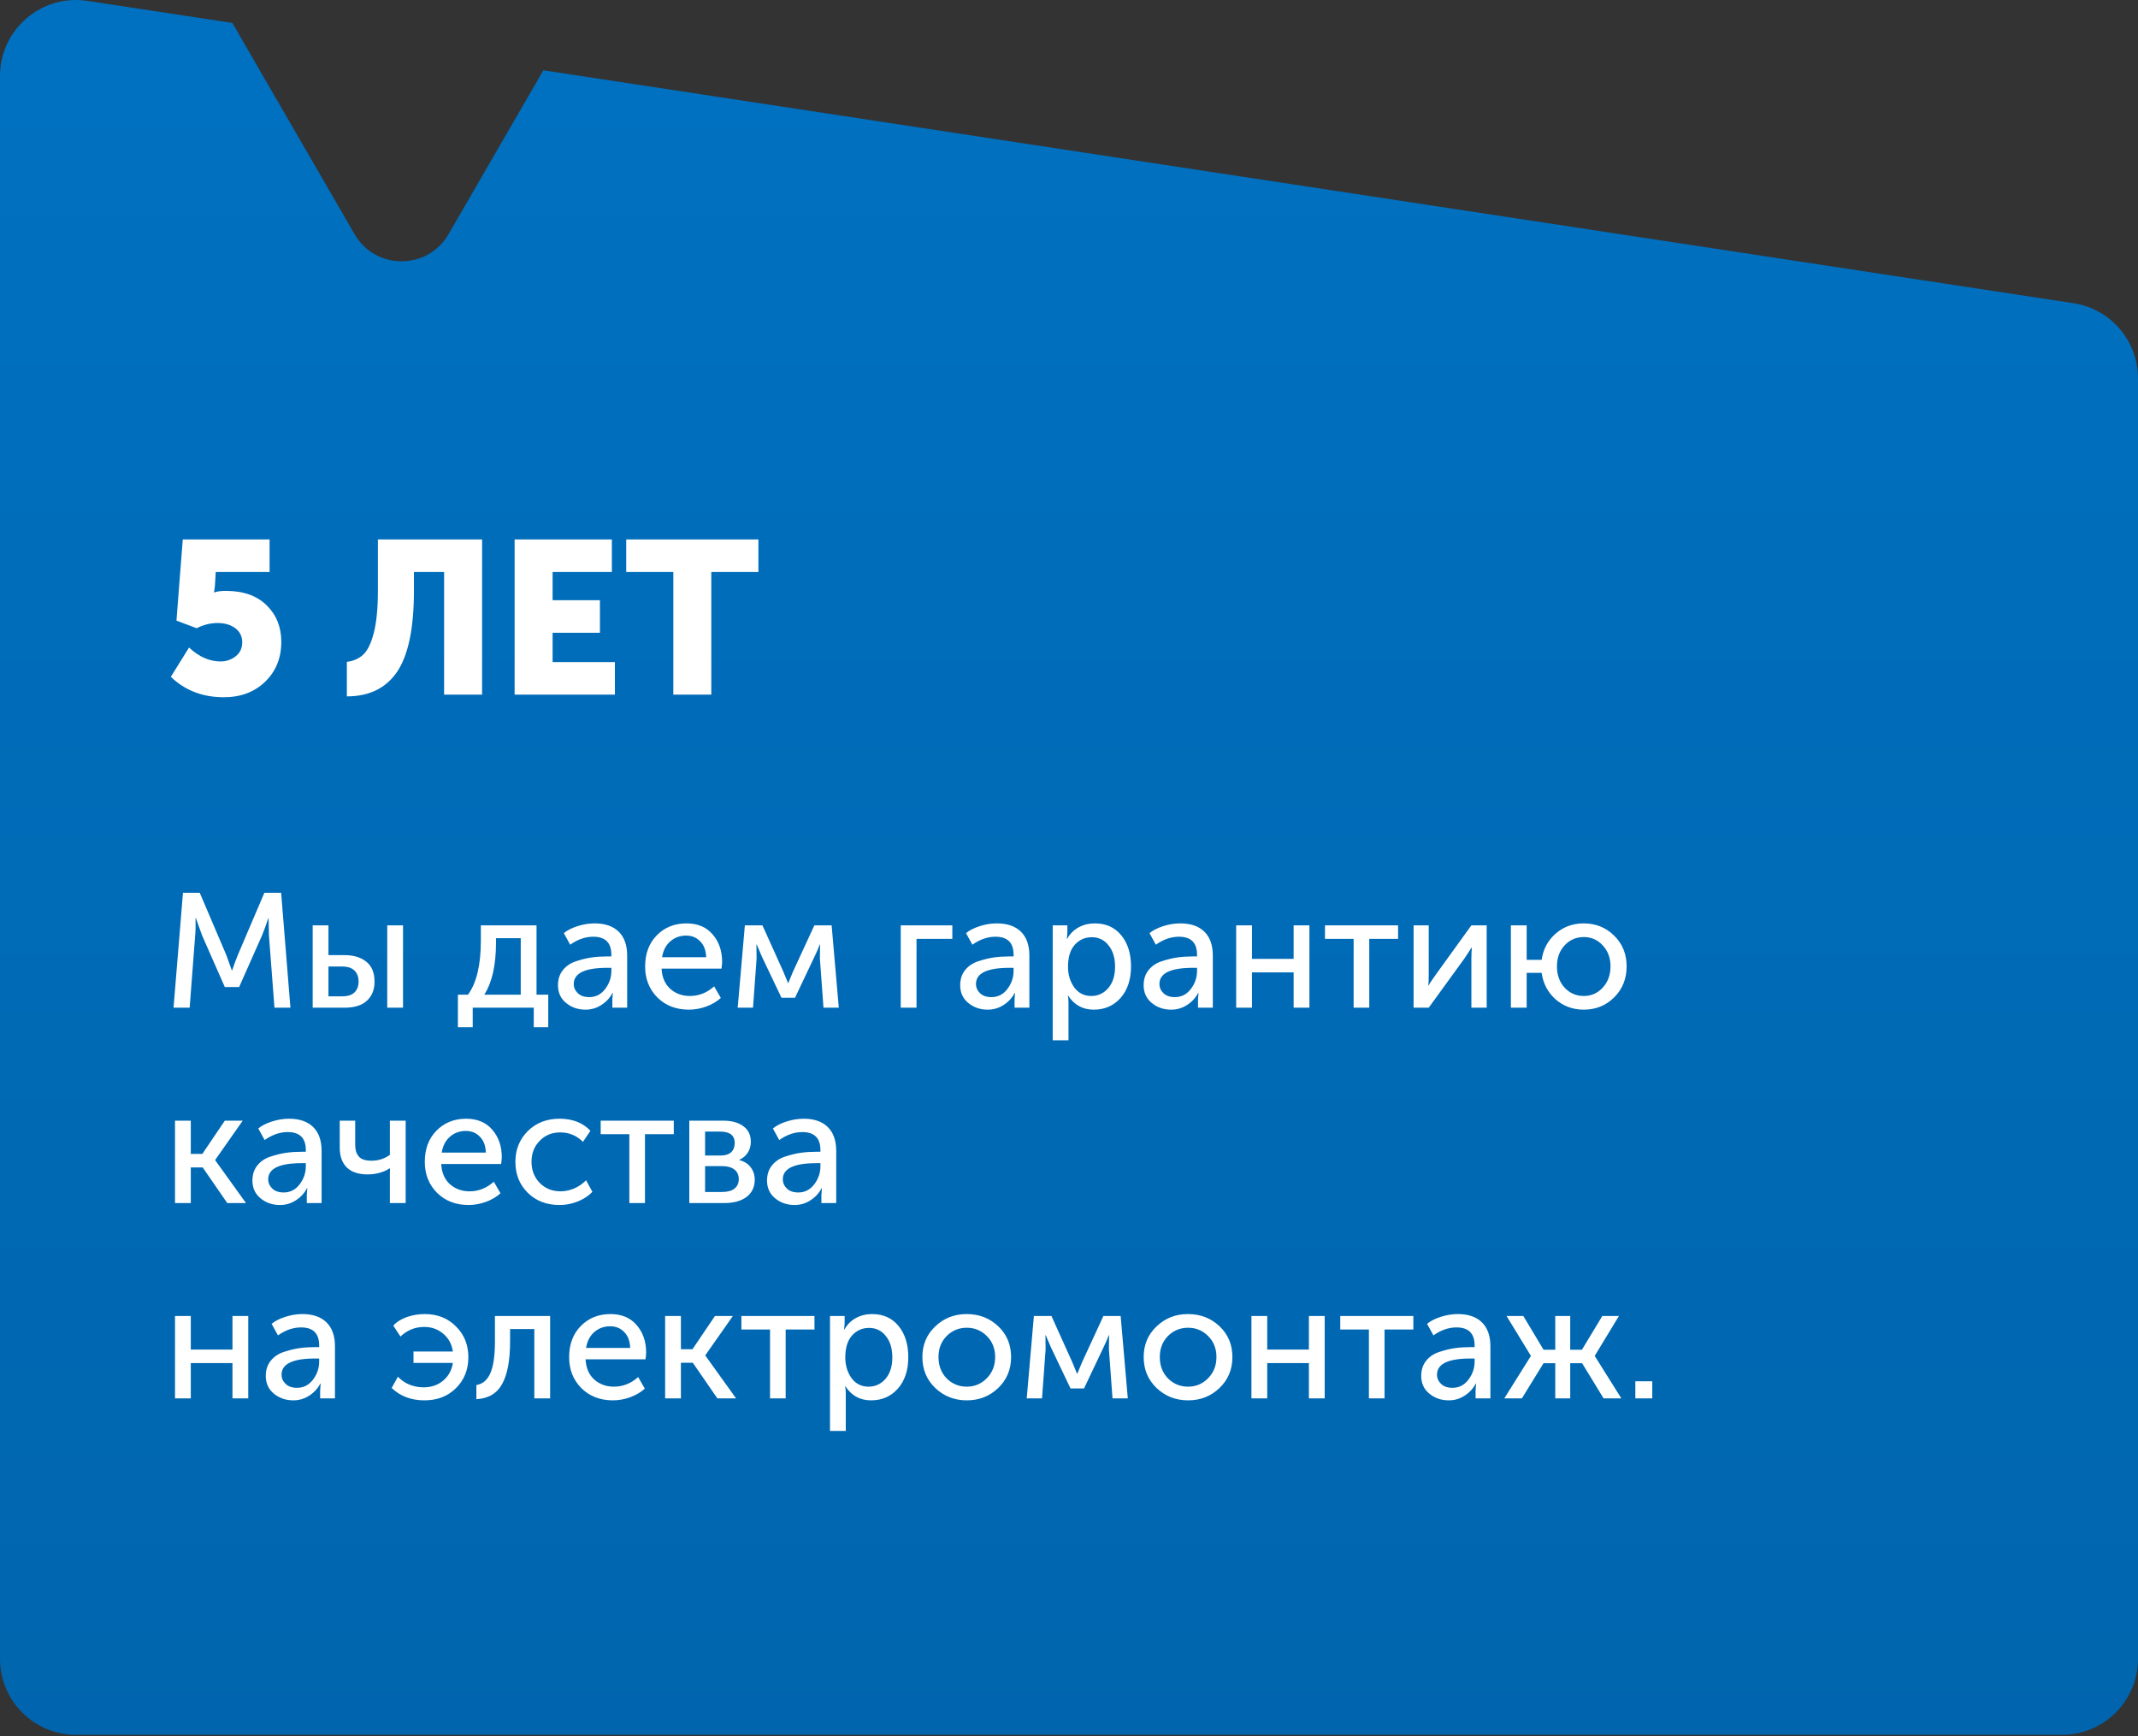
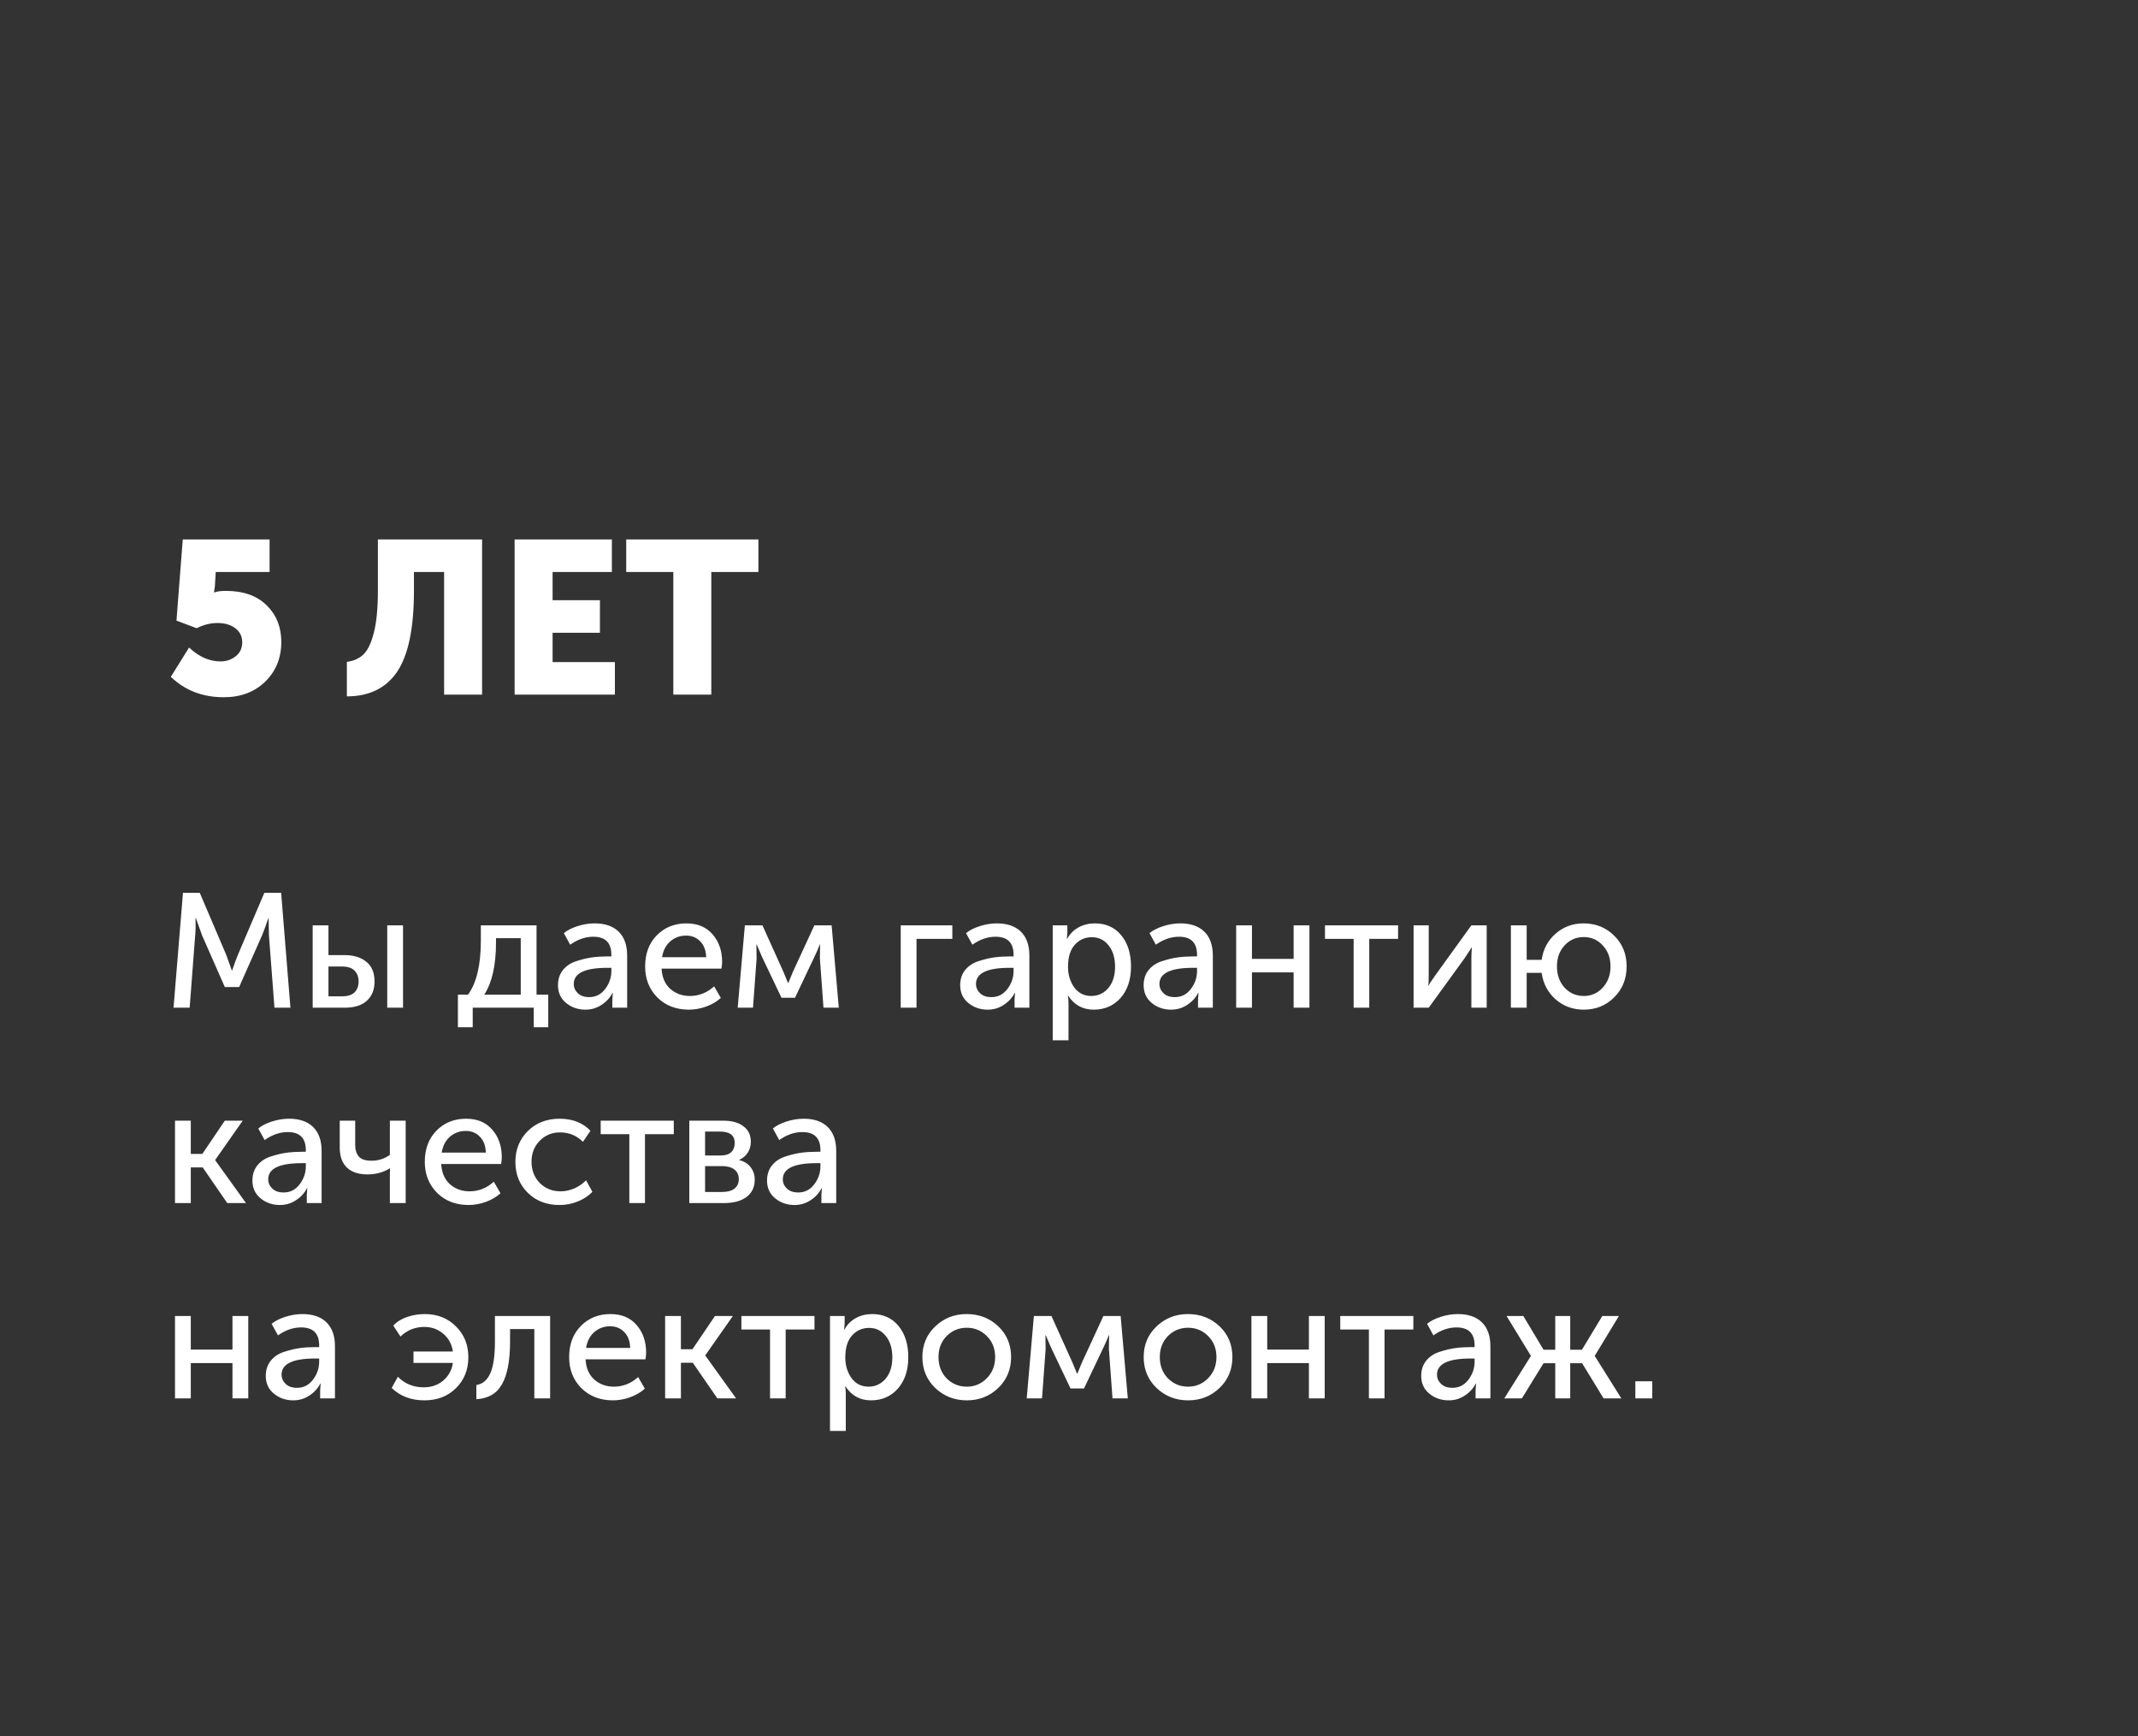
<svg xmlns="http://www.w3.org/2000/svg" width="197" height="160" viewBox="0 0 197 160" fill="none">
  <rect x="0" y="0" width="197" height="160" fill="#333333" stroke="none" />
-   <path fill-rule="evenodd" clip-rule="evenodd" d="M41.328 21.58C39.402 24.908 34.598 24.908 32.672 21.58L21.41 2.114L8.053 0.081C3.817 -0.564 0 2.716 0 7.001V152.855C0 156.721 3.134 159.855 7 159.855H190C193.866 159.855 197 156.721 197 152.855V34.859C197 31.399 194.473 28.459 191.053 27.938L50.066 6.477L41.328 21.58Z" fill="url(#paint0_linear)" />
  <path d="M15.74 62.367L17.42 59.667C18.327 60.52 19.293 60.947 20.32 60.947C20.84 60.947 21.3 60.794 21.7 60.487C22.113 60.167 22.32 59.733 22.32 59.187C22.32 58.64 22.107 58.207 21.68 57.887C21.253 57.567 20.707 57.407 20.04 57.407C19.4 57.407 18.76 57.567 18.12 57.887L16.26 57.187L16.84 49.707H24.84V52.707H19.88L19.8 54.027L19.72 54.587H19.76C20.013 54.493 20.36 54.447 20.8 54.447C22.427 54.447 23.687 54.894 24.58 55.787C25.473 56.667 25.92 57.787 25.92 59.147C25.92 60.627 25.427 61.847 24.44 62.807C23.453 63.767 22.18 64.247 20.62 64.247C18.673 64.247 17.047 63.62 15.74 62.367ZM31.961 60.987C32.574 60.907 33.074 60.687 33.461 60.327C33.861 59.967 34.187 59.3 34.441 58.327C34.694 57.353 34.821 56.047 34.821 54.407V49.707H44.421V64.007H40.921V52.707H38.141V54.447C38.141 57.873 37.627 60.353 36.601 61.887C35.574 63.407 34.027 64.167 31.961 64.167V60.987ZM47.418 64.007V49.707H56.378V52.707H50.918V55.307H55.278V58.307H50.918V61.007H56.658V64.007H47.418ZM62.041 64.007V52.707H57.701V49.707H69.881V52.707H65.541V64.007H62.041Z" fill="white" />
  <path d="M15.99 92.855L16.86 82.265H18.405L20.85 87.995L21.36 89.42H21.39C21.58 88.86 21.755 88.385 21.915 87.995L24.36 82.265H25.905L26.76 92.855H25.29L24.78 86.18L24.75 84.62H24.72C24.5 85.27 24.31 85.79 24.15 86.18L22.035 90.95H20.715L18.615 86.18L18.045 84.59H18.015C18.035 85.22 18.025 85.75 17.985 86.18L17.475 92.855H15.99ZM35.681 92.855V85.265H37.136V92.855H35.681ZM28.811 92.855V85.265H30.265V88.01H31.75C32.59 88.01 33.261 88.215 33.761 88.625C34.261 89.025 34.511 89.635 34.511 90.455C34.511 91.195 34.276 91.78 33.806 92.21C33.346 92.64 32.656 92.855 31.735 92.855H28.811ZM30.265 91.805H31.541C32.041 91.805 32.416 91.685 32.666 91.445C32.916 91.195 33.041 90.86 33.041 90.44C33.041 90.02 32.916 89.685 32.666 89.435C32.416 89.185 32.035 89.06 31.526 89.06H30.265V91.805ZM44.622 91.655H47.982V86.45H45.702V86.855C45.702 88.935 45.342 90.535 44.622 91.655ZM42.192 91.655H43.122C43.912 90.575 44.307 88.91 44.307 86.66V85.265H49.437V91.655H50.517V94.655H49.182V92.855H43.557V94.655H42.192V91.655ZM51.413 90.785C51.413 90.225 51.568 89.755 51.878 89.375C52.188 88.995 52.598 88.725 53.108 88.565C53.628 88.395 54.108 88.28 54.548 88.22C54.988 88.16 55.453 88.13 55.943 88.13H56.333V87.98C56.333 86.87 55.778 86.315 54.668 86.315C53.938 86.315 53.228 86.56 52.538 87.05L51.953 85.985C52.263 85.725 52.683 85.51 53.213 85.34C53.743 85.17 54.268 85.085 54.788 85.085C55.748 85.085 56.488 85.34 57.008 85.85C57.528 86.36 57.788 87.095 57.788 88.055V92.855H56.423V92.09L56.468 91.49H56.438C56.208 91.94 55.868 92.31 55.418 92.6C54.978 92.89 54.488 93.035 53.948 93.035C53.258 93.035 52.663 92.83 52.163 92.42C51.663 92.01 51.413 91.465 51.413 90.785ZM52.868 90.665C52.868 90.995 52.993 91.28 53.243 91.52C53.493 91.76 53.843 91.88 54.293 91.88C54.893 91.88 55.383 91.63 55.763 91.13C56.143 90.63 56.333 90.075 56.333 89.465V89.18H55.958C53.898 89.18 52.868 89.675 52.868 90.665ZM59.444 89.06C59.444 87.87 59.803 86.91 60.523 86.18C61.243 85.45 62.154 85.085 63.254 85.085C64.284 85.085 65.088 85.425 65.668 86.105C66.249 86.775 66.538 87.62 66.538 88.64C66.538 88.77 66.519 88.975 66.478 89.255H60.959C60.998 90.045 61.264 90.665 61.754 91.115C62.254 91.555 62.858 91.775 63.569 91.775C64.398 91.775 65.144 91.48 65.803 90.89L66.418 91.955C66.058 92.285 65.609 92.55 65.069 92.75C64.538 92.94 64.008 93.035 63.478 93.035C62.298 93.035 61.328 92.66 60.569 91.91C59.819 91.15 59.444 90.2 59.444 89.06ZM61.004 88.205H65.069C65.049 87.575 64.864 87.085 64.513 86.735C64.174 86.385 63.743 86.21 63.224 86.21C62.654 86.21 62.163 86.39 61.754 86.75C61.353 87.1 61.103 87.585 61.004 88.205ZM67.973 92.855L68.633 85.265H70.253L72.188 89.555L72.608 90.575H72.638C72.788 90.205 72.928 89.865 73.058 89.555L75.038 85.265H76.628L77.288 92.855H75.878L75.548 88.34L75.563 87.035H75.533C75.403 87.385 75.243 87.755 75.053 88.145L73.253 91.94H72.008L70.208 88.16L69.728 87.035H69.698L69.713 88.34L69.383 92.855H67.973ZM82.995 92.855V85.265H87.75V86.51H84.45V92.855H82.995ZM88.474 90.785C88.474 90.225 88.629 89.755 88.939 89.375C89.249 88.995 89.659 88.725 90.168 88.565C90.689 88.395 91.168 88.28 91.609 88.22C92.049 88.16 92.513 88.13 93.004 88.13H93.394V87.98C93.394 86.87 92.838 86.315 91.728 86.315C90.999 86.315 90.288 86.56 89.599 87.05L89.013 85.985C89.323 85.725 89.743 85.51 90.273 85.34C90.803 85.17 91.329 85.085 91.849 85.085C92.808 85.085 93.549 85.34 94.069 85.85C94.588 86.36 94.849 87.095 94.849 88.055V92.855H93.484V92.09L93.528 91.49H93.499C93.269 91.94 92.928 92.31 92.478 92.6C92.038 92.89 91.549 93.035 91.008 93.035C90.319 93.035 89.724 92.83 89.224 92.42C88.724 92.01 88.474 91.465 88.474 90.785ZM89.928 90.665C89.928 90.995 90.053 91.28 90.303 91.52C90.553 91.76 90.903 91.88 91.353 91.88C91.954 91.88 92.444 91.63 92.823 91.13C93.204 90.63 93.394 90.075 93.394 89.465V89.18H93.019C90.959 89.18 89.928 89.675 89.928 90.665ZM96.999 95.855V85.265H98.349V85.94L98.304 86.51H98.334C98.574 86.06 98.919 85.71 99.369 85.46C99.819 85.21 100.324 85.085 100.884 85.085C101.904 85.085 102.714 85.45 103.314 86.18C103.914 86.91 104.214 87.87 104.214 89.06C104.214 90.26 103.894 91.225 103.254 91.955C102.614 92.675 101.789 93.035 100.779 93.035C99.769 93.035 98.984 92.605 98.424 91.745H98.394C98.434 91.925 98.454 92.145 98.454 92.405V95.855H96.999ZM98.409 89.09C98.409 89.81 98.599 90.44 98.979 90.98C99.369 91.51 99.894 91.775 100.554 91.775C101.174 91.775 101.694 91.535 102.114 91.055C102.534 90.565 102.744 89.905 102.744 89.075C102.744 88.255 102.544 87.6 102.144 87.11C101.754 86.61 101.239 86.36 100.599 86.36C99.979 86.36 99.459 86.59 99.039 87.05C98.619 87.51 98.409 88.19 98.409 89.09ZM105.378 90.785C105.378 90.225 105.533 89.755 105.843 89.375C106.153 88.995 106.563 88.725 107.073 88.565C107.593 88.395 108.073 88.28 108.513 88.22C108.953 88.16 109.418 88.13 109.908 88.13H110.298V87.98C110.298 86.87 109.743 86.315 108.633 86.315C107.903 86.315 107.193 86.56 106.503 87.05L105.918 85.985C106.228 85.725 106.648 85.51 107.178 85.34C107.708 85.17 108.233 85.085 108.753 85.085C109.713 85.085 110.453 85.34 110.973 85.85C111.493 86.36 111.753 87.095 111.753 88.055V92.855H110.388V92.09L110.433 91.49H110.403C110.173 91.94 109.833 92.31 109.383 92.6C108.943 92.89 108.453 93.035 107.913 93.035C107.223 93.035 106.628 92.83 106.128 92.42C105.628 92.01 105.378 91.465 105.378 90.785ZM106.833 90.665C106.833 90.995 106.958 91.28 107.208 91.52C107.458 91.76 107.808 91.88 108.258 91.88C108.858 91.88 109.348 91.63 109.728 91.13C110.108 90.63 110.298 90.075 110.298 89.465V89.18H109.923C107.863 89.18 106.833 89.675 106.833 90.665ZM113.903 92.855V85.265H115.358V88.355H119.198V85.265H120.653V92.855H119.198V89.6H115.358V92.855H113.903ZM124.727 92.855V86.51H122.087V85.265H128.822V86.51H126.167V92.855H124.727ZM130.251 92.855V85.265H131.646V89.795C131.646 90.325 131.631 90.665 131.601 90.815H131.631C131.681 90.695 131.906 90.355 132.306 89.795L135.576 85.265H136.986V92.855H135.576V88.325C135.576 88.185 135.581 87.99 135.591 87.74C135.611 87.48 135.621 87.34 135.621 87.32H135.591C135.581 87.34 135.361 87.675 134.931 88.325L131.646 92.855H130.251ZM139.216 92.855V85.265H140.671V88.445H142.051C142.191 87.465 142.621 86.66 143.341 86.03C144.061 85.4 144.921 85.085 145.921 85.085C147.031 85.085 147.966 85.46 148.726 86.21C149.496 86.96 149.881 87.905 149.881 89.045C149.881 90.185 149.501 91.135 148.741 91.895C147.981 92.655 147.046 93.035 145.936 93.035C144.936 93.035 144.071 92.72 143.341 92.09C142.621 91.45 142.191 90.635 142.051 89.645H140.671V92.855H139.216ZM143.461 89.045C143.461 89.835 143.696 90.49 144.166 91.01C144.646 91.52 145.236 91.775 145.936 91.775C146.626 91.775 147.206 91.52 147.676 91.01C148.156 90.49 148.396 89.835 148.396 89.045C148.396 88.265 148.156 87.62 147.676 87.11C147.206 86.6 146.626 86.345 145.936 86.345C145.236 86.345 144.646 86.6 144.166 87.11C143.696 87.62 143.461 88.265 143.461 89.045ZM16.125 110.855V103.265H17.58V106.325H18.645L20.715 103.265H22.365L19.83 106.88V106.91L22.665 110.855H20.94L18.675 107.57H17.58V110.855H16.125ZM23.259 108.785C23.259 108.225 23.414 107.755 23.724 107.375C24.034 106.995 24.444 106.725 24.954 106.565C25.474 106.395 25.954 106.28 26.394 106.22C26.834 106.16 27.299 106.13 27.789 106.13H28.179V105.98C28.179 104.87 27.624 104.315 26.514 104.315C25.784 104.315 25.074 104.56 24.384 105.05L23.799 103.985C24.109 103.725 24.529 103.51 25.059 103.34C25.589 103.17 26.114 103.085 26.634 103.085C27.594 103.085 28.334 103.34 28.854 103.85C29.374 104.36 29.634 105.095 29.634 106.055V110.855H28.269V110.09L28.314 109.49H28.284C28.054 109.94 27.714 110.31 27.264 110.6C26.824 110.89 26.334 111.035 25.794 111.035C25.104 111.035 24.509 110.83 24.009 110.42C23.509 110.01 23.259 109.465 23.259 108.785ZM24.714 108.665C24.714 108.995 24.839 109.28 25.089 109.52C25.339 109.76 25.689 109.88 26.139 109.88C26.739 109.88 27.229 109.63 27.609 109.13C27.989 108.63 28.179 108.075 28.179 107.465V107.18H27.804C25.744 107.18 24.714 107.675 24.714 108.665ZM33.854 108.215C33.034 108.215 32.404 108.005 31.964 107.585C31.524 107.155 31.304 106.54 31.304 105.74V103.265H32.729V105.53C32.729 105.96 32.839 106.305 33.059 106.565C33.279 106.825 33.674 106.955 34.244 106.955C34.864 106.955 35.424 106.775 35.924 106.415V103.265H37.379V110.855H35.924V108.11L35.939 107.66H35.909C35.319 108.03 34.634 108.215 33.854 108.215ZM39.141 107.06C39.141 105.87 39.501 104.91 40.221 104.18C40.941 103.45 41.851 103.085 42.951 103.085C43.981 103.085 44.786 103.425 45.366 104.105C45.946 104.775 46.236 105.62 46.236 106.64C46.236 106.77 46.216 106.975 46.176 107.255H40.656C40.696 108.045 40.961 108.665 41.451 109.115C41.951 109.555 42.556 109.775 43.266 109.775C44.096 109.775 44.841 109.48 45.501 108.89L46.116 109.955C45.756 110.285 45.306 110.55 44.766 110.75C44.236 110.94 43.706 111.035 43.176 111.035C41.996 111.035 41.026 110.66 40.266 109.91C39.516 109.15 39.141 108.2 39.141 107.06ZM40.701 106.205H44.766C44.746 105.575 44.561 105.085 44.211 104.735C43.871 104.385 43.441 104.21 42.921 104.21C42.351 104.21 41.861 104.39 41.451 104.75C41.051 105.1 40.801 105.585 40.701 106.205ZM47.49 107.06C47.49 105.93 47.87 104.985 48.63 104.225C49.4 103.465 50.375 103.085 51.555 103.085C52.755 103.085 53.705 103.455 54.405 104.195L53.715 105.215C53.135 104.635 52.435 104.345 51.615 104.345C50.855 104.345 50.225 104.605 49.725 105.125C49.225 105.635 48.975 106.275 48.975 107.045C48.975 107.825 49.225 108.475 49.725 108.995C50.235 109.515 50.88 109.775 51.66 109.775C52.08 109.775 52.5 109.685 52.92 109.505C53.35 109.315 53.71 109.065 54 108.755L54.585 109.82C54.235 110.19 53.79 110.485 53.25 110.705C52.71 110.925 52.145 111.035 51.555 111.035C50.365 111.035 49.39 110.66 48.63 109.91C47.87 109.16 47.49 108.21 47.49 107.06ZM57.989 110.855V104.51H55.349V103.265H62.084V104.51H59.429V110.855H57.989ZM63.513 110.855V103.265H66.648C67.428 103.265 68.043 103.435 68.493 103.775C68.953 104.105 69.183 104.585 69.183 105.215C69.183 105.585 69.088 105.92 68.898 106.22C68.708 106.51 68.443 106.73 68.103 106.88V106.895C68.563 107.005 68.918 107.225 69.168 107.555C69.418 107.885 69.543 108.265 69.543 108.695C69.543 109.385 69.288 109.92 68.778 110.3C68.278 110.67 67.603 110.855 66.753 110.855H63.513ZM64.968 106.475H66.393C66.823 106.475 67.148 106.375 67.368 106.175C67.588 105.965 67.698 105.68 67.698 105.32C67.698 104.62 67.248 104.27 66.348 104.27H64.968V106.475ZM64.968 109.835H66.528C67.038 109.835 67.423 109.73 67.683 109.52C67.943 109.31 68.073 109.02 68.073 108.65C68.073 108.27 67.938 107.975 67.668 107.765C67.398 107.555 67.013 107.45 66.513 107.45H64.968V109.835ZM70.676 108.785C70.676 108.225 70.831 107.755 71.141 107.375C71.451 106.995 71.861 106.725 72.371 106.565C72.891 106.395 73.371 106.28 73.811 106.22C74.251 106.16 74.716 106.13 75.206 106.13H75.596V105.98C75.596 104.87 75.041 104.315 73.931 104.315C73.201 104.315 72.491 104.56 71.801 105.05L71.216 103.985C71.526 103.725 71.946 103.51 72.476 103.34C73.006 103.17 73.531 103.085 74.051 103.085C75.011 103.085 75.751 103.34 76.271 103.85C76.791 104.36 77.051 105.095 77.051 106.055V110.855H75.686V110.09L75.731 109.49H75.701C75.471 109.94 75.131 110.31 74.681 110.6C74.241 110.89 73.751 111.035 73.211 111.035C72.521 111.035 71.926 110.83 71.426 110.42C70.926 110.01 70.676 109.465 70.676 108.785ZM72.131 108.665C72.131 108.995 72.256 109.28 72.506 109.52C72.756 109.76 73.106 109.88 73.556 109.88C74.156 109.88 74.646 109.63 75.026 109.13C75.406 108.63 75.596 108.075 75.596 107.465V107.18H75.221C73.161 107.18 72.131 107.675 72.131 108.665ZM16.125 128.855V121.265H17.58V124.355H21.42V121.265H22.875V128.855H21.42V125.6H17.58V128.855H16.125ZM24.489 126.785C24.489 126.225 24.644 125.755 24.954 125.375C25.264 124.995 25.674 124.725 26.184 124.565C26.704 124.395 27.184 124.28 27.624 124.22C28.064 124.16 28.529 124.13 29.019 124.13H29.409V123.98C29.409 122.87 28.854 122.315 27.744 122.315C27.014 122.315 26.304 122.56 25.614 123.05L25.029 121.985C25.339 121.725 25.759 121.51 26.289 121.34C26.819 121.17 27.344 121.085 27.864 121.085C28.824 121.085 29.564 121.34 30.084 121.85C30.604 122.36 30.864 123.095 30.864 124.055V128.855H29.499V128.09L29.544 127.49H29.514C29.284 127.94 28.944 128.31 28.494 128.6C28.054 128.89 27.564 129.035 27.024 129.035C26.334 129.035 25.739 128.83 25.239 128.42C24.739 128.01 24.489 127.465 24.489 126.785ZM25.944 126.665C25.944 126.995 26.069 127.28 26.319 127.52C26.569 127.76 26.919 127.88 27.369 127.88C27.969 127.88 28.459 127.63 28.839 127.13C29.219 126.63 29.409 126.075 29.409 125.465V125.18H29.034C26.974 125.18 25.944 125.675 25.944 126.665ZM36.09 127.895L36.66 126.86C37.3 127.51 38.095 127.835 39.045 127.835C39.745 127.835 40.34 127.63 40.83 127.22C41.33 126.8 41.63 126.255 41.73 125.585H38.1V124.535H41.73C41.63 123.855 41.335 123.31 40.845 122.9C40.355 122.48 39.77 122.27 39.09 122.27C38.25 122.27 37.52 122.565 36.9 123.155L36.24 122.15C36.56 121.8 36.98 121.535 37.5 121.355C38.03 121.175 38.575 121.085 39.135 121.085C40.305 121.085 41.265 121.465 42.015 122.225C42.775 122.975 43.155 123.92 43.155 125.06C43.155 126.21 42.775 127.16 42.015 127.91C41.265 128.66 40.295 129.035 39.105 129.035C37.885 129.035 36.88 128.655 36.09 127.895ZM43.894 128.93V127.625C44.464 127.535 44.889 127.18 45.169 126.56C45.459 125.93 45.604 124.945 45.604 123.605V121.265H50.689V128.855H49.234V122.465H46.999V123.605C46.999 125.355 46.754 126.665 46.264 127.535C45.784 128.405 44.994 128.87 43.894 128.93ZM52.441 125.06C52.441 123.87 52.801 122.91 53.522 122.18C54.242 121.45 55.151 121.085 56.252 121.085C57.282 121.085 58.087 121.425 58.666 122.105C59.246 122.775 59.536 123.62 59.536 124.64C59.536 124.77 59.517 124.975 59.477 125.255H53.956C53.996 126.045 54.261 126.665 54.752 127.115C55.252 127.555 55.856 127.775 56.566 127.775C57.397 127.775 58.142 127.48 58.801 126.89L59.416 127.955C59.056 128.285 58.606 128.55 58.066 128.75C57.536 128.94 57.007 129.035 56.477 129.035C55.297 129.035 54.327 128.66 53.566 127.91C52.816 127.15 52.441 126.2 52.441 125.06ZM54.002 124.205H58.066C58.047 123.575 57.861 123.085 57.511 122.735C57.172 122.385 56.742 122.21 56.221 122.21C55.651 122.21 55.161 122.39 54.752 122.75C54.352 123.1 54.102 123.585 54.002 124.205ZM61.286 128.855V121.265H62.741V124.325H63.806L65.876 121.265H67.526L64.991 124.88V124.91L67.826 128.855H66.101L63.836 125.57H62.741V128.855H61.286ZM70.953 128.855V122.51H68.313V121.265H75.048V122.51H72.393V128.855H70.953ZM76.477 131.855V121.265H77.827V121.94L77.782 122.51H77.812C78.052 122.06 78.397 121.71 78.847 121.46C79.297 121.21 79.802 121.085 80.362 121.085C81.382 121.085 82.192 121.45 82.792 122.18C83.392 122.91 83.692 123.87 83.692 125.06C83.692 126.26 83.372 127.225 82.732 127.955C82.092 128.675 81.267 129.035 80.257 129.035C79.247 129.035 78.462 128.605 77.902 127.745H77.872C77.912 127.925 77.932 128.145 77.932 128.405V131.855H76.477ZM77.887 125.09C77.887 125.81 78.077 126.44 78.457 126.98C78.847 127.51 79.372 127.775 80.032 127.775C80.652 127.775 81.172 127.535 81.592 127.055C82.012 126.565 82.222 125.905 82.222 125.075C82.222 124.255 82.022 123.6 81.622 123.11C81.232 122.61 80.717 122.36 80.077 122.36C79.457 122.36 78.937 122.59 78.517 123.05C78.097 123.51 77.887 124.19 77.887 125.09ZM84.99 125.045C84.99 123.915 85.385 122.975 86.175 122.225C86.965 121.465 87.93 121.085 89.07 121.085C90.22 121.085 91.19 121.46 91.98 122.21C92.77 122.96 93.165 123.905 93.165 125.045C93.165 126.185 92.77 127.135 91.98 127.895C91.19 128.655 90.225 129.035 89.085 129.035C87.945 129.035 86.975 128.655 86.175 127.895C85.385 127.135 84.99 126.185 84.99 125.045ZM86.475 125.045C86.475 125.835 86.725 126.49 87.225 127.01C87.735 127.52 88.355 127.775 89.085 127.775C89.805 127.775 90.42 127.515 90.93 126.995C91.44 126.475 91.695 125.825 91.695 125.045C91.695 124.265 91.44 123.62 90.93 123.11C90.42 122.6 89.805 122.345 89.085 122.345C88.355 122.345 87.735 122.6 87.225 123.11C86.725 123.62 86.475 124.265 86.475 125.045ZM94.604 128.855L95.264 121.265H96.884L98.819 125.555L99.239 126.575H99.269C99.419 126.205 99.559 125.865 99.689 125.555L101.669 121.265H103.259L103.919 128.855H102.509L102.179 124.34L102.194 123.035H102.164C102.034 123.385 101.874 123.755 101.684 124.145L99.884 127.94H98.639L96.839 124.16L96.359 123.035H96.329L96.344 124.34L96.014 128.855H94.604ZM105.381 125.045C105.381 123.915 105.776 122.975 106.566 122.225C107.356 121.465 108.321 121.085 109.461 121.085C110.611 121.085 111.581 121.46 112.371 122.21C113.161 122.96 113.556 123.905 113.556 125.045C113.556 126.185 113.161 127.135 112.371 127.895C111.581 128.655 110.616 129.035 109.476 129.035C108.336 129.035 107.366 128.655 106.566 127.895C105.776 127.135 105.381 126.185 105.381 125.045ZM106.866 125.045C106.866 125.835 107.116 126.49 107.616 127.01C108.126 127.52 108.746 127.775 109.476 127.775C110.196 127.775 110.811 127.515 111.321 126.995C111.831 126.475 112.086 125.825 112.086 125.045C112.086 124.265 111.831 123.62 111.321 123.11C110.811 122.6 110.196 122.345 109.476 122.345C108.746 122.345 108.126 122.6 107.616 123.11C107.116 123.62 106.866 124.265 106.866 125.045ZM115.31 128.855V121.265H116.765V124.355H120.605V121.265H122.06V128.855H120.605V125.6H116.765V128.855H115.31ZM126.134 128.855V122.51H123.494V121.265H130.229V122.51H127.574V128.855H126.134ZM130.954 126.785C130.954 126.225 131.109 125.755 131.419 125.375C131.729 124.995 132.139 124.725 132.649 124.565C133.169 124.395 133.649 124.28 134.089 124.22C134.529 124.16 134.994 124.13 135.484 124.13H135.874V123.98C135.874 122.87 135.319 122.315 134.209 122.315C133.479 122.315 132.769 122.56 132.079 123.05L131.494 121.985C131.804 121.725 132.224 121.51 132.754 121.34C133.284 121.17 133.809 121.085 134.329 121.085C135.289 121.085 136.029 121.34 136.549 121.85C137.069 122.36 137.329 123.095 137.329 124.055V128.855H135.964V128.09L136.009 127.49H135.979C135.749 127.94 135.409 128.31 134.959 128.6C134.519 128.89 134.029 129.035 133.489 129.035C132.799 129.035 132.204 128.83 131.704 128.42C131.204 128.01 130.954 127.465 130.954 126.785ZM132.409 126.665C132.409 126.995 132.534 127.28 132.784 127.52C133.034 127.76 133.384 127.88 133.834 127.88C134.434 127.88 134.924 127.63 135.304 127.13C135.684 126.63 135.874 126.075 135.874 125.465V125.18H135.499C133.439 125.18 132.409 125.675 132.409 126.665ZM138.609 128.855L141.054 124.955V124.925L138.819 121.265H140.364L142.224 124.37H143.304V121.265H144.684V124.37H145.764L147.639 121.265H149.169L146.949 124.925V124.955L149.394 128.855H147.759L145.779 125.615H144.684V128.855H143.304V125.615H142.224L140.229 128.855H138.609ZM150.684 128.855V127.28H152.244V128.855H150.684Z" fill="white" />
  <defs>
    <linearGradient id="paint0_linear" x1="98.25" y1="-0.394" x2="98.25" y2="203.398" gradientUnits="userSpaceOnUse">
      <stop stop-color="#0071C1" />
      <stop offset="1" stop-color="#0062A8" />
    </linearGradient>
  </defs>
</svg>